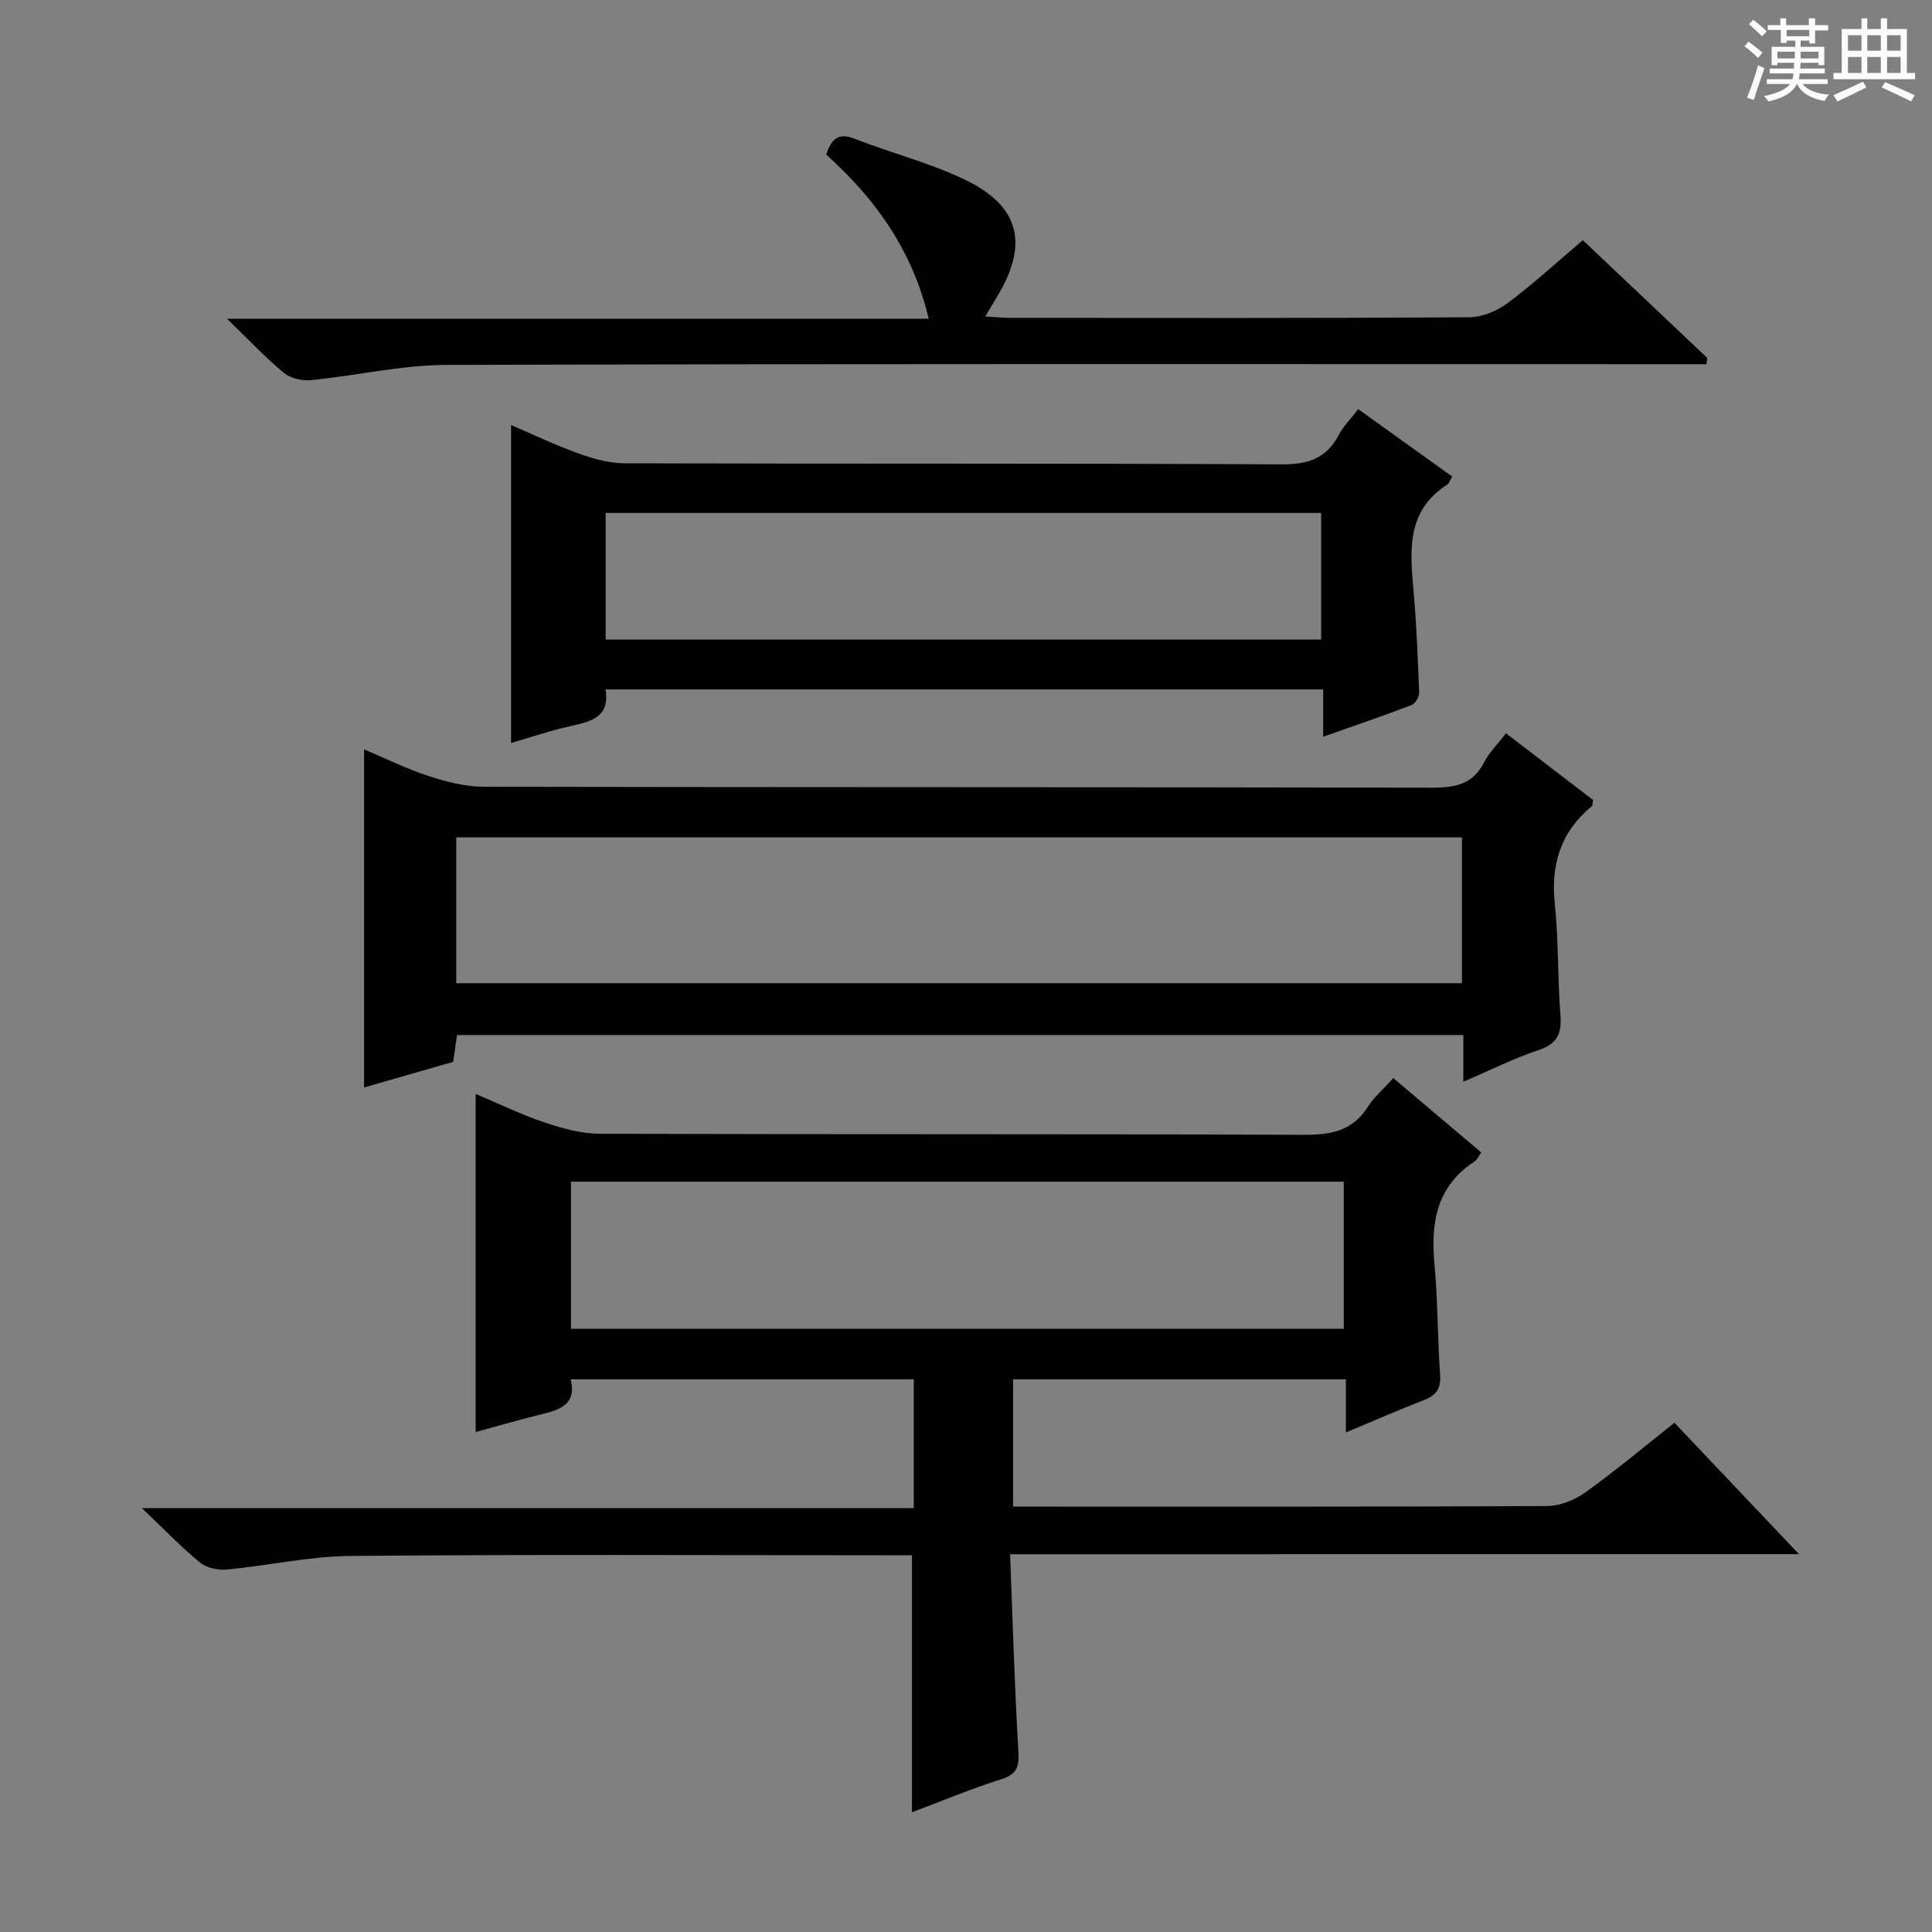
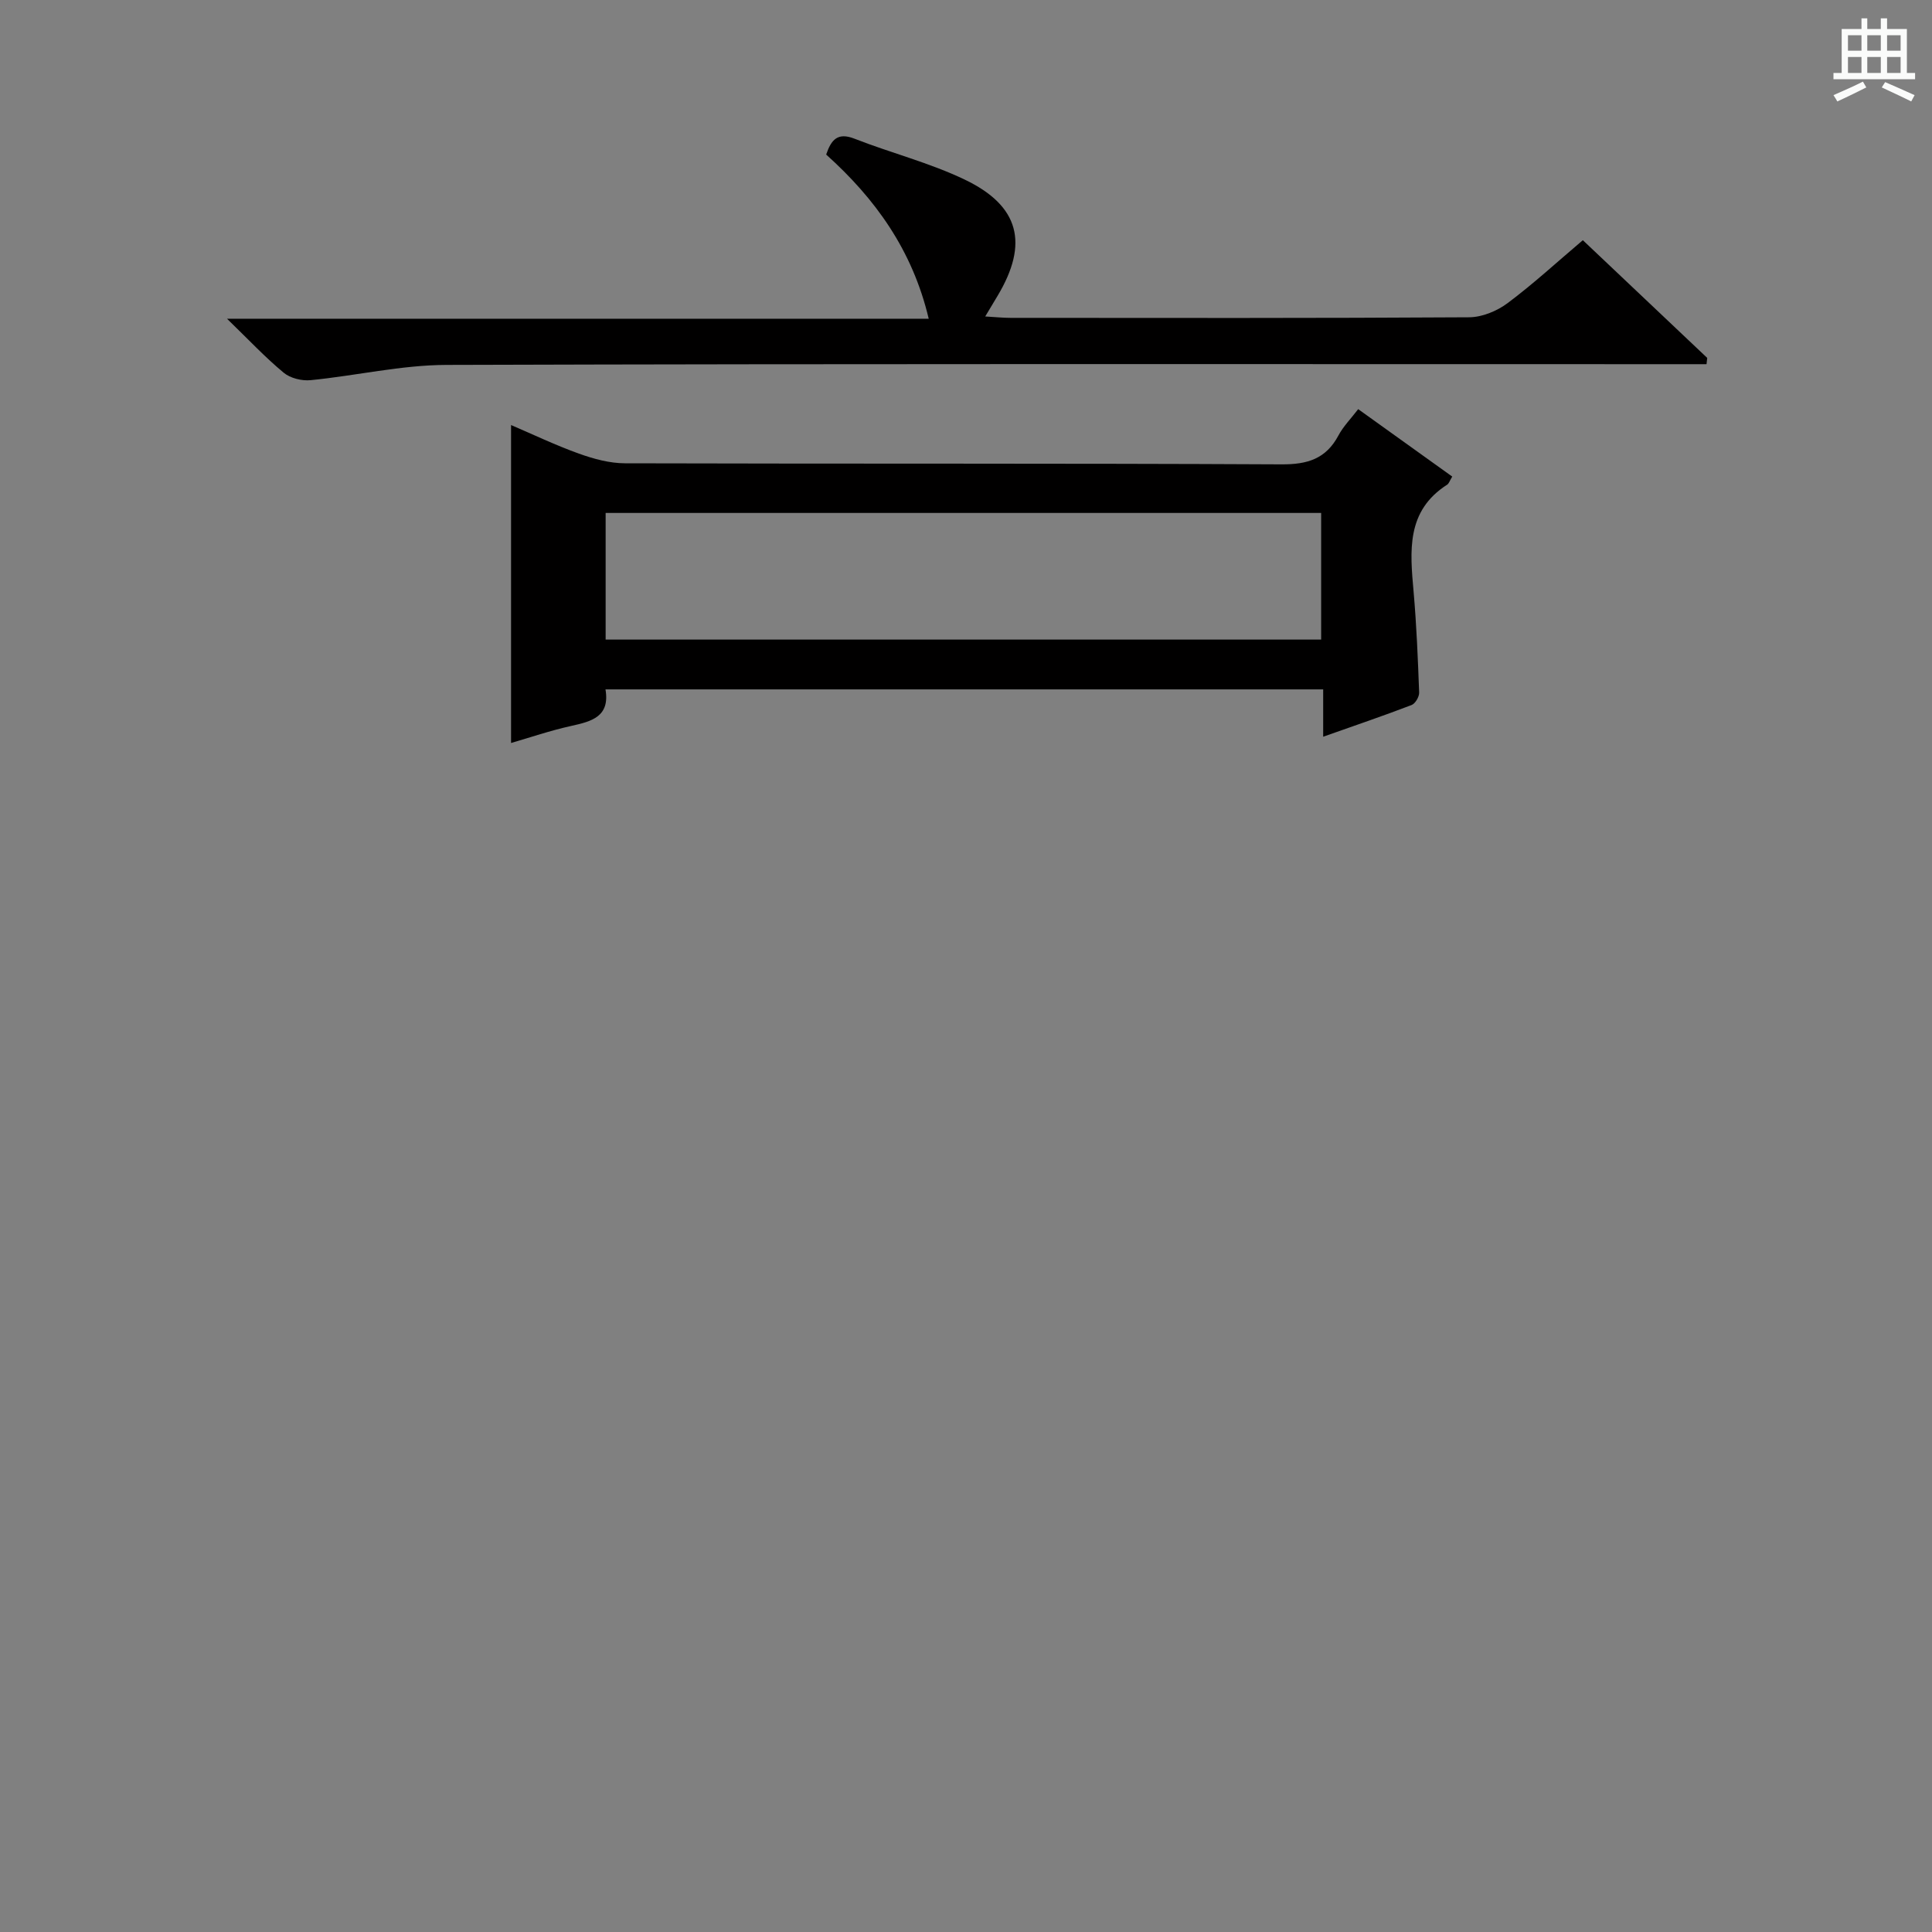
<svg xmlns="http://www.w3.org/2000/svg" enable-background="new 0 0 400 400" viewBox="0 0 400 400">
  <rect x="0" y="0" width="400" height="400" fill="#808080" stroke="none" />
-   <path d="m361.2 9.6.8-1c.9.7 1.9 1.4 2.9 2.3l-.9 1.1c-1-1-2-1.8-2.8-2.4zm.5 10.6c.9-2.1 1.6-4.3 2.3-6.7.4.2.8.4 1.3.6-.7 2.1-1.5 4.3-2.2 6.6zm.4-15.2.9-.9c1 .8 2 1.6 2.8 2.4l-1 1c-.9-.9-1.8-1.7-2.7-2.5zm12.5-1.2h1.2v1.4h2.7v1.1h-2.7v2.7h-1.2v-.6h-1.8v1.3h4.9v3.8h-1.2v-.5h-3.7c0 .4-.1.9-.1 1.2h5.1v1h-5.2c0 .5-.1.9-.2 1.2h6v1h-5.2c1.1 1.3 2.9 2 5.5 2.2-.4.4-.7.8-.9 1.3-2.9-.5-4.8-1.6-5.7-3.5h-.1c-.8 1.7-2.7 2.9-5.9 3.6-.2-.4-.6-.8-.9-1.1 2.8-.6 4.6-1.4 5.4-2.5h-4.8v-1h5.3c.1-.3.2-.7.2-1.2h-4.9v-1h5c0-.4 0-.8.1-1.2h-3.5v.5h-1.2v-3.8h4.9v-1.3h-1.8v.5h-1.2v-2.7h-2.7v-1h2.6v-1.4h1.2v1.4h4.7v-1.4zm-6.6 8.3h3.6c0-.4 0-.9 0-1.4h-3.6zm1.9-4.6h4.7v-1.3h-4.7zm6.6 3.2h-3.7v1.4h3.7z" fill="#fafbfa" />
  <path d="m385.3 3.8h1.3v2.2h2.8v-2.2h1.3v2.2h4.1v9.1h1.7v1.3h-16.9v-1.3h1.7v-9.1h4.1v-2.2zm.4 13.1.7 1.2c-1.8.9-3.8 1.9-6 2.9-.2-.4-.5-.8-.8-1.3 2.3-1 4.3-1.9 6.1-2.8zm-3.1-6.4h2.8v-3.2h-2.8zm0 4.6h2.8v-3.3h-2.8zm4-4.6h2.8v-3.2h-2.8zm0 4.6h2.8v-3.3h-2.8zm3.7 1.9c2.1.9 4.1 1.8 6.1 2.7l-.7 1.3c-2.2-1.1-4.2-2-6.1-2.9zm3.2-9.7h-2.8v3.2h2.8zm-2.8 7.8h2.8v-3.3h-2.8z" fill="#fafbfa" />
  <g fill="#010000">
-     <path d="m209.13 321.79c.56 14.25.93 27.52 1.71 40.77.19 3.18-.23 4.74-3.5 5.79-6.29 2.01-12.41 4.56-18.53 6.86 0-17.82 0-35.31 0-53.21-1.64 0-3.44 0-5.25 0-36.99 0-73.98-.19-110.96.14-8.56.08-17.08 2.01-25.65 2.81-1.82.17-4.19-.34-5.55-1.45-3.85-3.15-7.31-6.78-12.01-11.25h159.8c0-9.16 0-17.72 0-26.68-23.6 0-47.14 0-71.03 0 1.28 5.35-2.39 6.34-6.26 7.29-4.49 1.1-8.93 2.4-13.42 3.62 0-23.43 0-46.48 0-70 4.73 1.99 9.33 4.25 14.15 5.87 3.69 1.24 7.65 2.37 11.49 2.38 48.65.16 97.3.02 145.95.22 5.58.02 9.97-.83 13.12-5.78 1.32-2.07 3.28-3.74 5.28-5.96 6.08 5.14 12.08 10.22 18.21 15.4-.63.86-.9 1.54-1.41 1.87-7.84 5.12-9.09 12.64-8.28 21.25.71 7.61.63 15.29 1.17 22.91.2 2.84-.8 4.24-3.32 5.22-5.21 2.03-10.33 4.27-16.19 6.71 0-4.06 0-7.33 0-11-23.19 0-45.87 0-68.9 0v26.36h5.09c35.15 0 70.31.06 105.46-.12 2.69-.01 5.75-1.26 7.98-2.86 6.21-4.45 12.07-9.38 18.39-14.38 8.46 8.92 16.79 17.71 25.8 27.21-54.71.01-108.55.01-163.34.01zm-90.92-77.13v30.45h160c0-10.4 0-20.3 0-30.45-53.43 0-106.48 0-160 0z" />
-     <path d="m302.97 223.95c0-3.77 0-6.56 0-9.66-69.52 0-138.76 0-208.35 0-.23 1.64-.48 3.38-.79 5.55-6 1.73-12.15 3.5-18.45 5.31 0-23.39 0-46.42 0-70.01 4.33 1.83 8.7 4.01 13.29 5.51 3.7 1.21 7.67 2.23 11.52 2.24 65.47.13 130.95.05 196.42.19 4.74.01 8.34-.72 10.66-5.24 1.04-2.03 2.76-3.72 4.52-6.02 6.17 4.73 12.18 9.32 18.04 13.81-.14.72-.08 1.16-.27 1.3-6.46 5.29-8.51 12.06-7.65 20.28.79 7.59.56 15.29 1.16 22.91.31 3.91-.69 6.05-4.65 7.34-5.01 1.66-9.77 4.07-15.45 6.49zm-208.51-20.39h208.22c0-10.3 0-20.21 0-30.19-69.54 0-138.76 0-208.22 0z" />
    <path d="m281.2 84.71c6.83 4.9 13.13 9.42 19.47 13.96-.53.87-.68 1.43-1.04 1.67-8.54 5.45-7.7 13.76-6.96 22.17.61 6.94.89 13.91 1.15 20.87.03.87-.8 2.3-1.57 2.59-5.85 2.24-11.79 4.26-18.3 6.56 0-3.62 0-6.56 0-9.8-49.68 0-98.91 0-148.59 0 .96 5.66-2.87 6.63-7.11 7.57-4.32.95-8.54 2.4-12.44 3.53 0-21.89 0-43.58 0-65.83 4.49 1.92 9.18 4.17 14.05 5.92 3.05 1.09 6.36 2 9.56 2 45.3.13 90.6-.01 135.9.22 5.4.03 9.21-1.15 11.79-5.98.99-1.87 2.54-3.43 4.09-5.45zm-155.81 21.49v26.22h148.14c0-8.98 0-17.54 0-26.22-49.49 0-98.57 0-148.14 0z" />
    <path d="m171.05 32c1.05-3.08 2.37-4.65 5.85-3.29 7.56 2.96 15.54 4.98 22.83 8.47 11.38 5.45 13.27 13.26 6.82 24.05-.75 1.25-1.5 2.5-2.57 4.29 2.08.12 3.66.29 5.23.29 31.66.02 63.31.08 94.97-.12 2.68-.02 5.76-1.29 7.95-2.93 5.32-3.97 10.23-8.5 15.58-13.03 8.64 8.18 17.2 16.28 25.75 24.37-.05.43-.09.86-.14 1.3-2 0-3.99 0-5.99 0-84.97 0-169.94-.11-254.91.15-9.37.03-18.72 2.24-28.11 3.16-1.82.18-4.2-.4-5.57-1.54-3.8-3.14-7.19-6.77-11.74-11.18h145.28c-3.37-14.25-11.11-24.9-21.23-33.99z" />
  </g>
</svg>